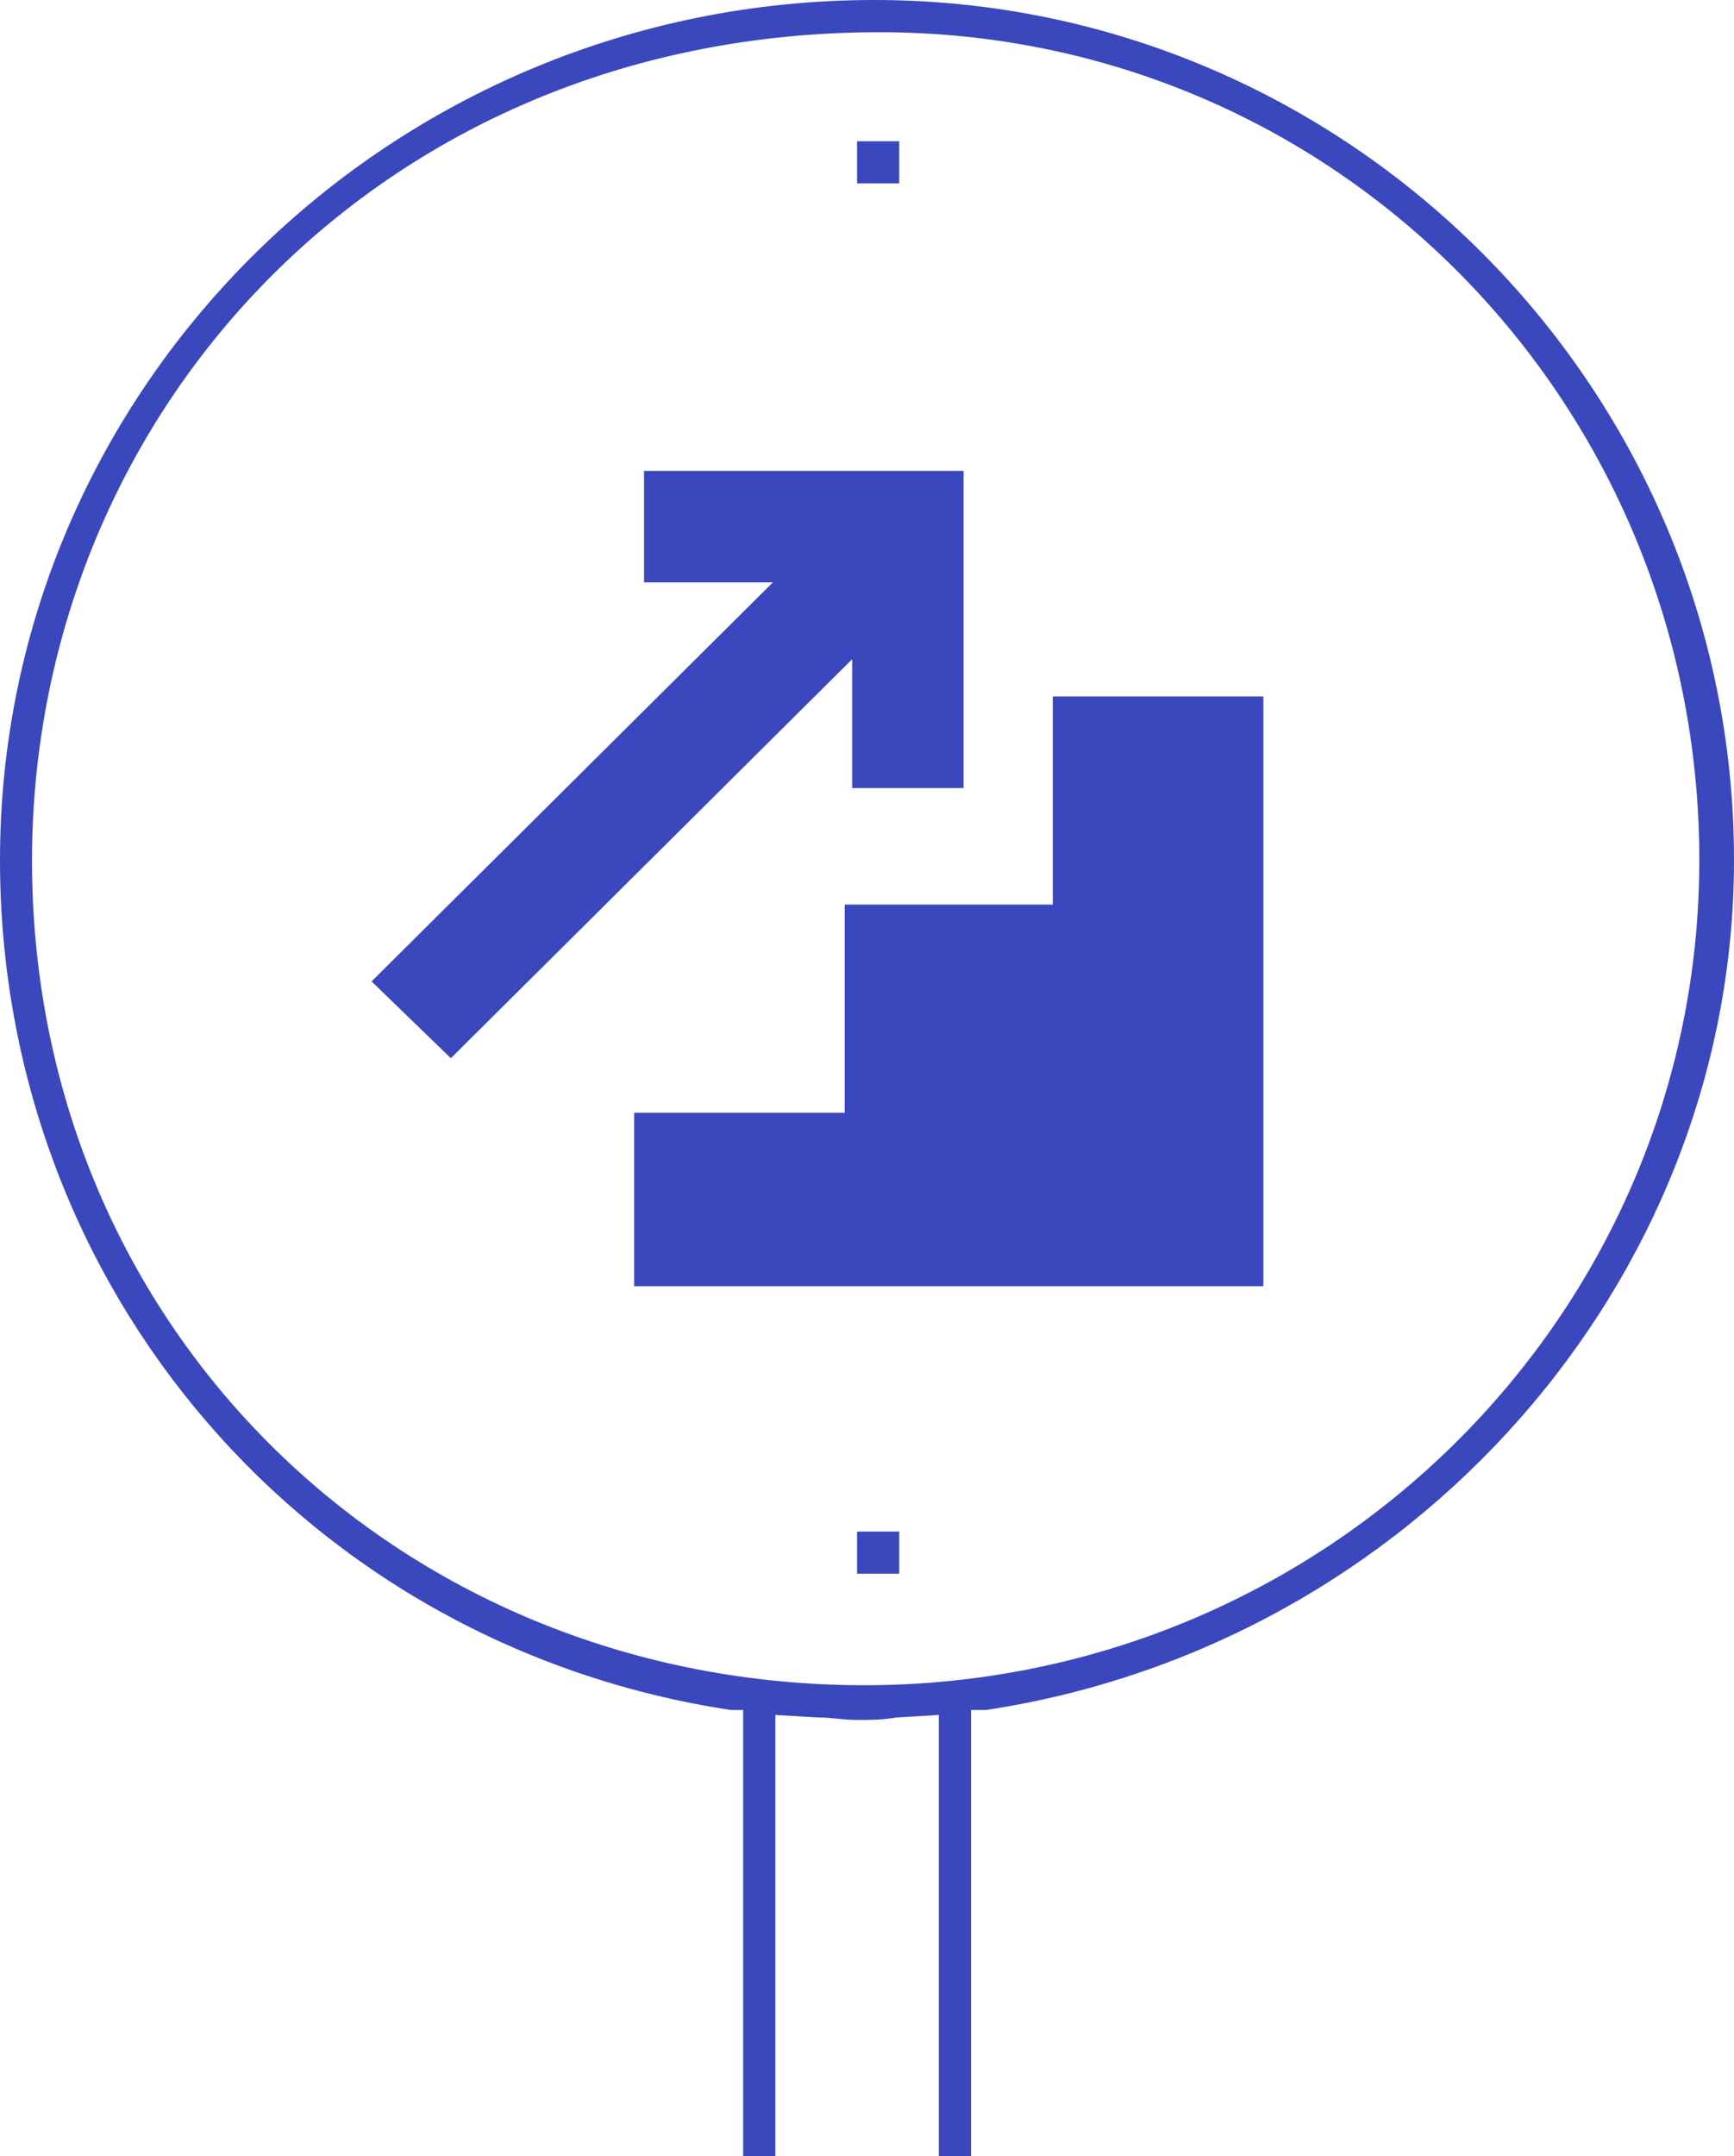
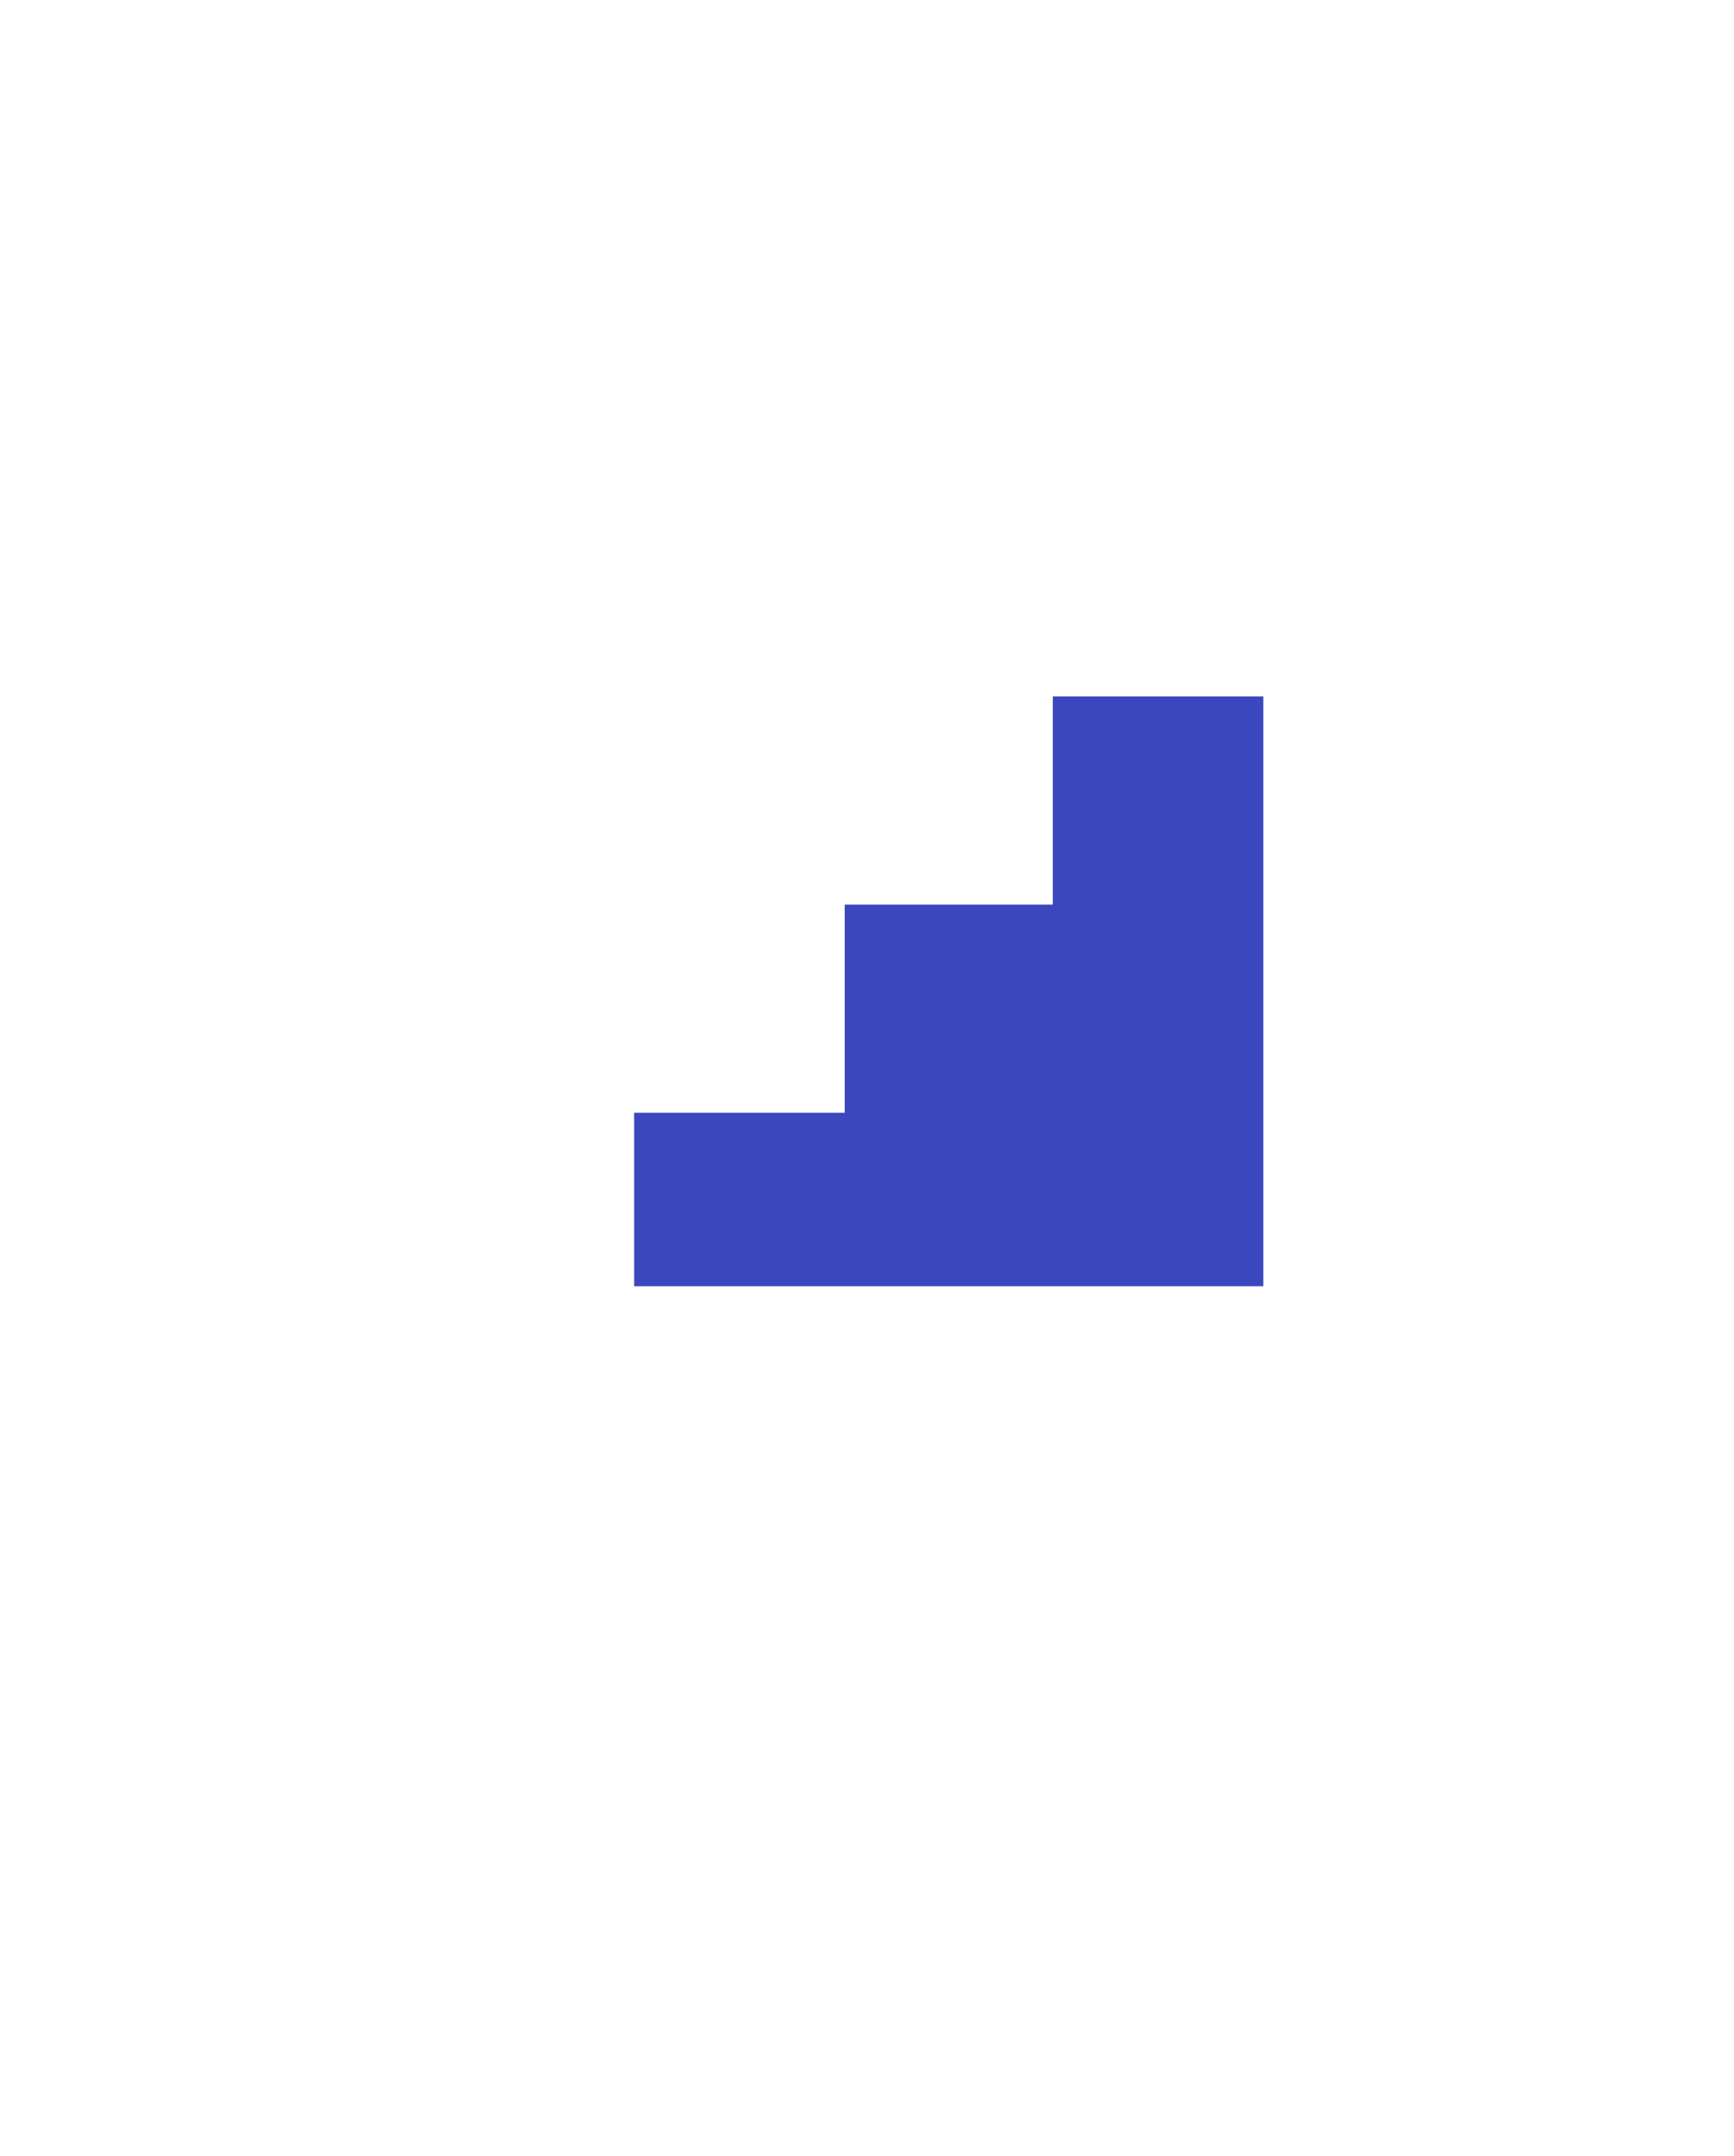
<svg xmlns="http://www.w3.org/2000/svg" version="1.1" id="Layer_1" x="0px" y="0px" viewBox="0 0 70 87" style="enable-background:new 0 0 70 87;" xml:space="preserve">
  <style type="text/css">
	.st0{fill:#3B47BD;}
</style>
  <g>
-     <polygon class="st0" points="34.4,31.8 38.9,31.8 38.9,23.5 38.9,19 34.4,19 26,19 26,23.5 31.2,23.5 15,39.6 18.2,42.7 34.4,26.6     " />
    <polyline class="st0" points="25.6,51.9 51,51.9 51,28.1 42.5,28.1 42.5,36.5 34.1,36.5 34.1,44.9 25.6,44.9  " />
-     <rect x="34.6" y="5.7" class="st0" width="1.7" height="1.7" />
-     <rect x="34.6" y="61.8" class="st0" width="1.7" height="1.7" />
-     <path class="st0" d="M34.9,68C16.4,68,1.7,54,1.3,35.5C0.9,17.1,15.1,1.3,35.5,1.3c18.5,0,33.1,15,33.1,33.4   C68.6,53.1,53.5,68,34.9,68 M39.8,69C57,66.4,70,51.7,70,34.7C70,15.6,54.4,0,35.3,0C15.8,0,0,15.6,0,34.7C0,52,12.4,66.4,29.5,69   L30,69v18h1.3V69.9v-0.7l1.7,0.1c0.6,0,1,0.1,1.6,0.1c0.6,0,1,0,1.6-0.1l1.7-0.1V87h1.3V69.6V69L39.8,69z" />
  </g>
</svg>